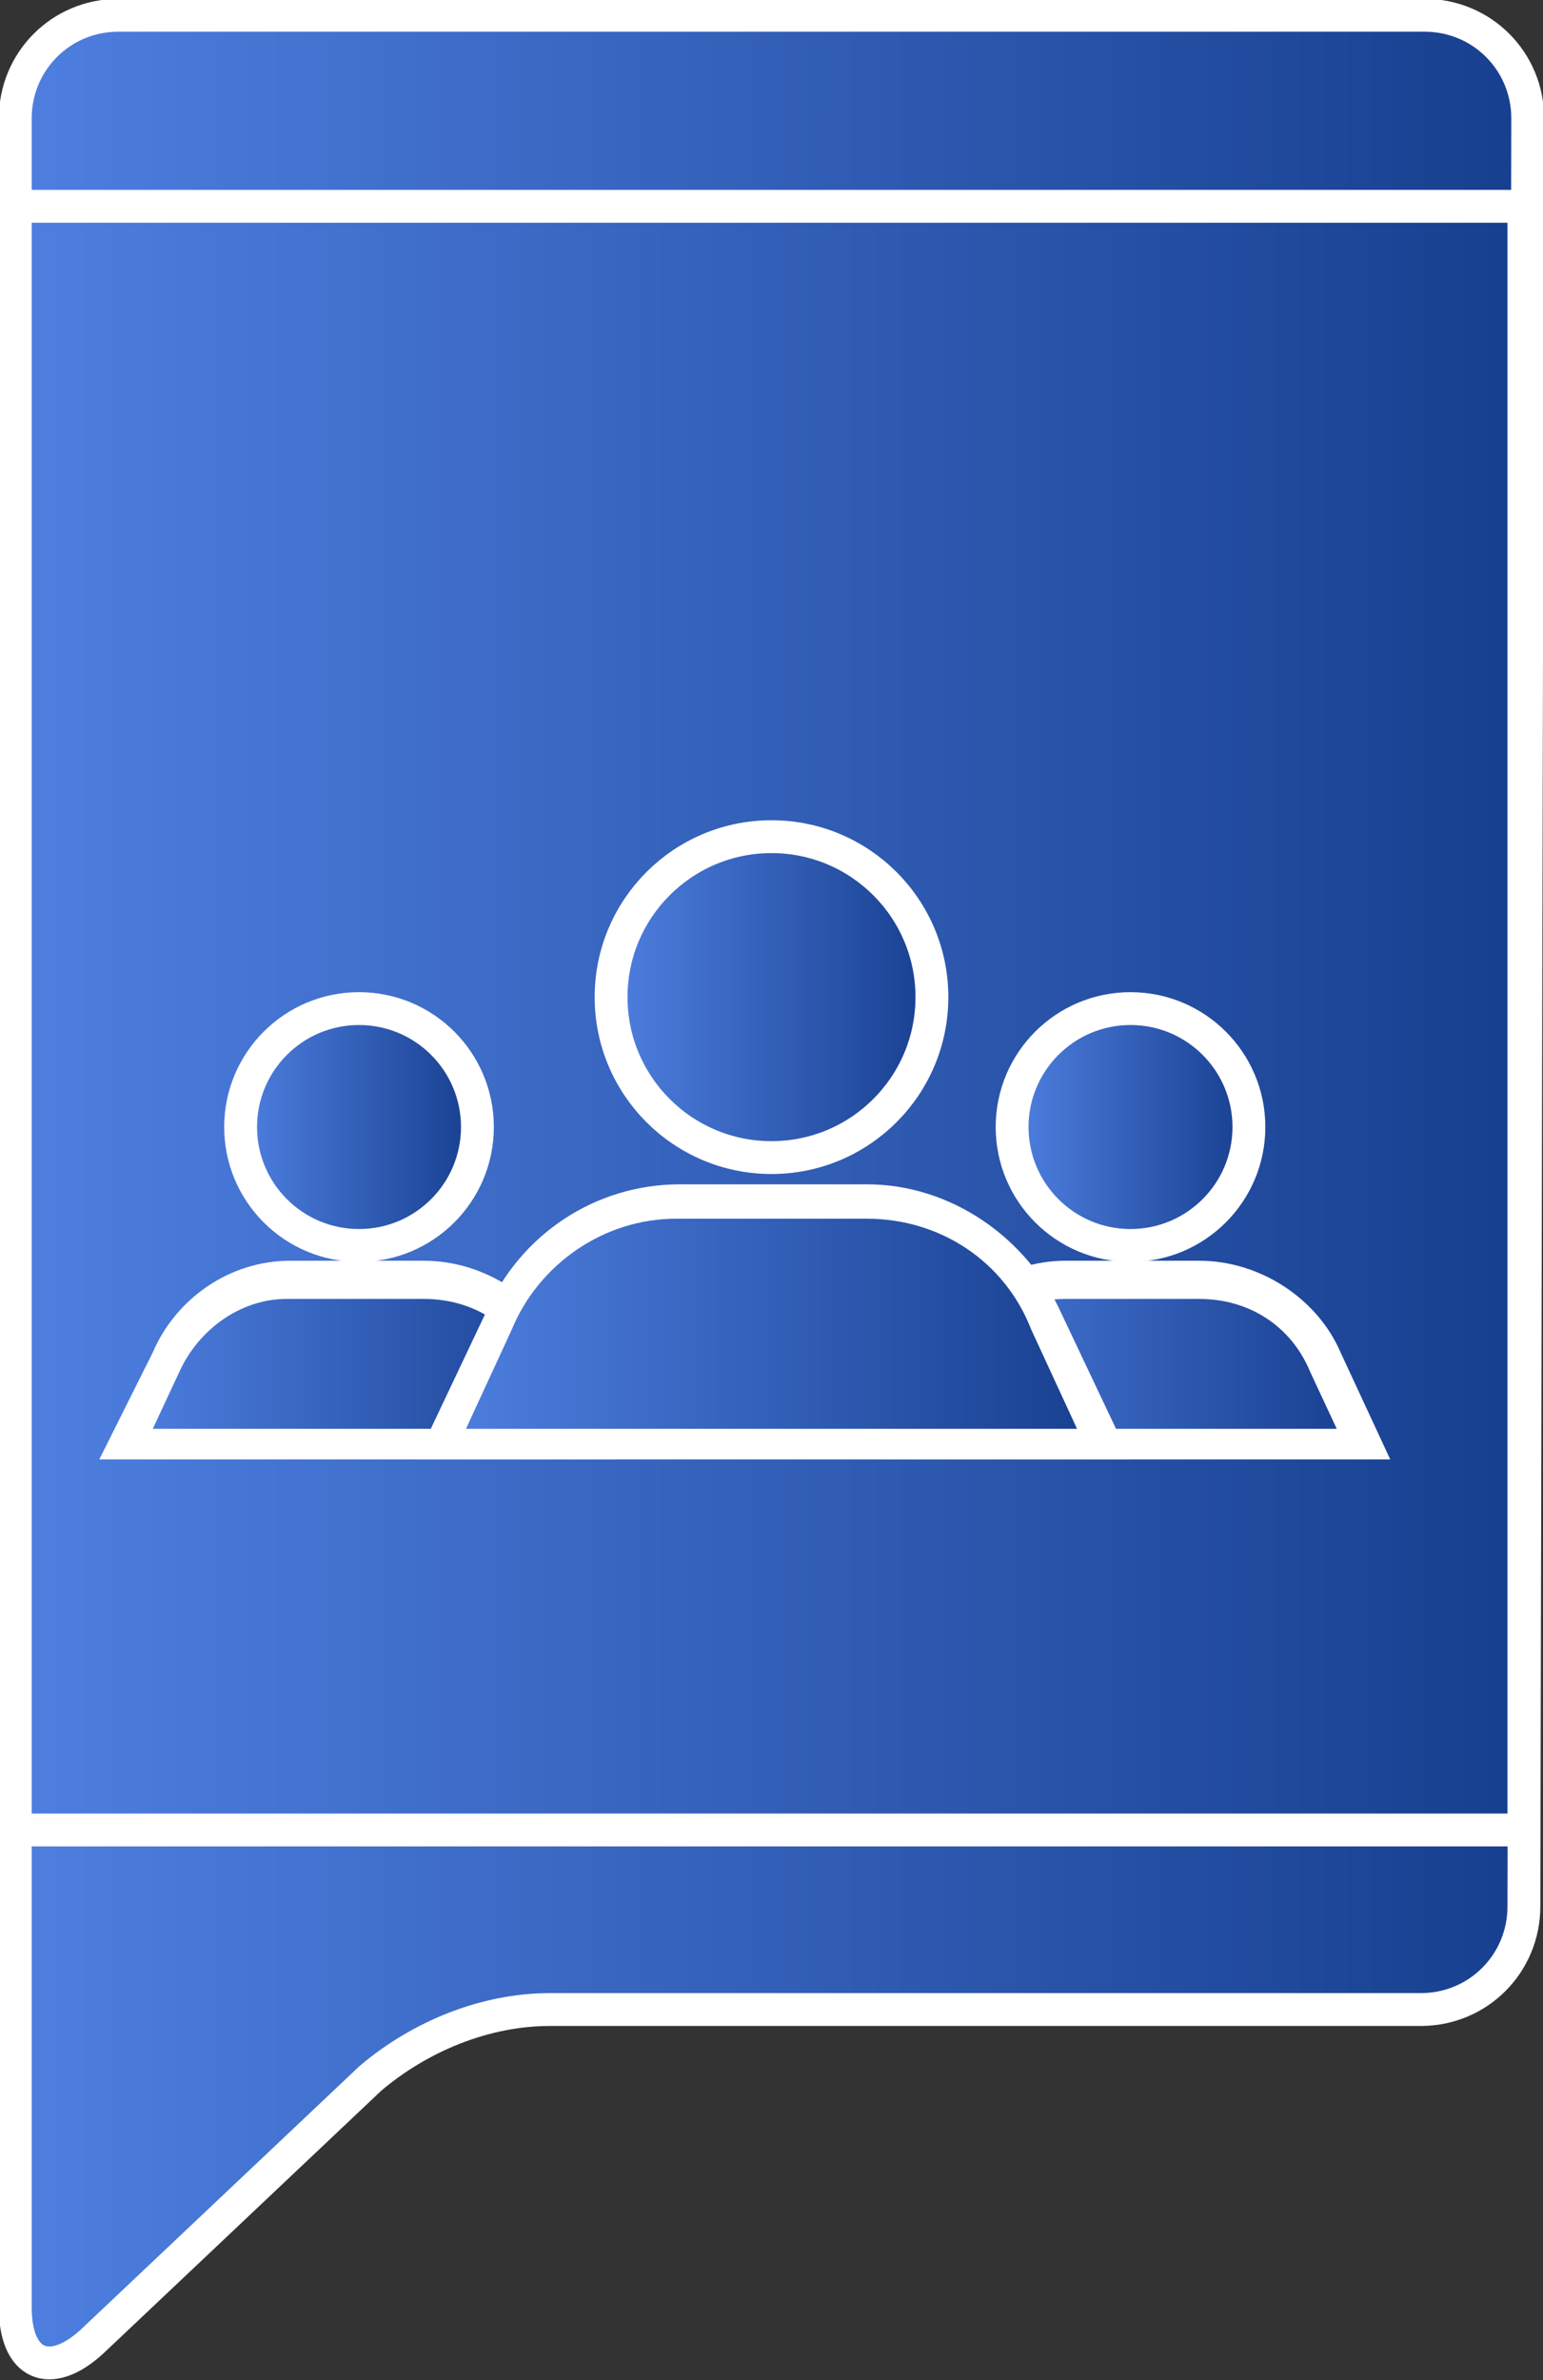
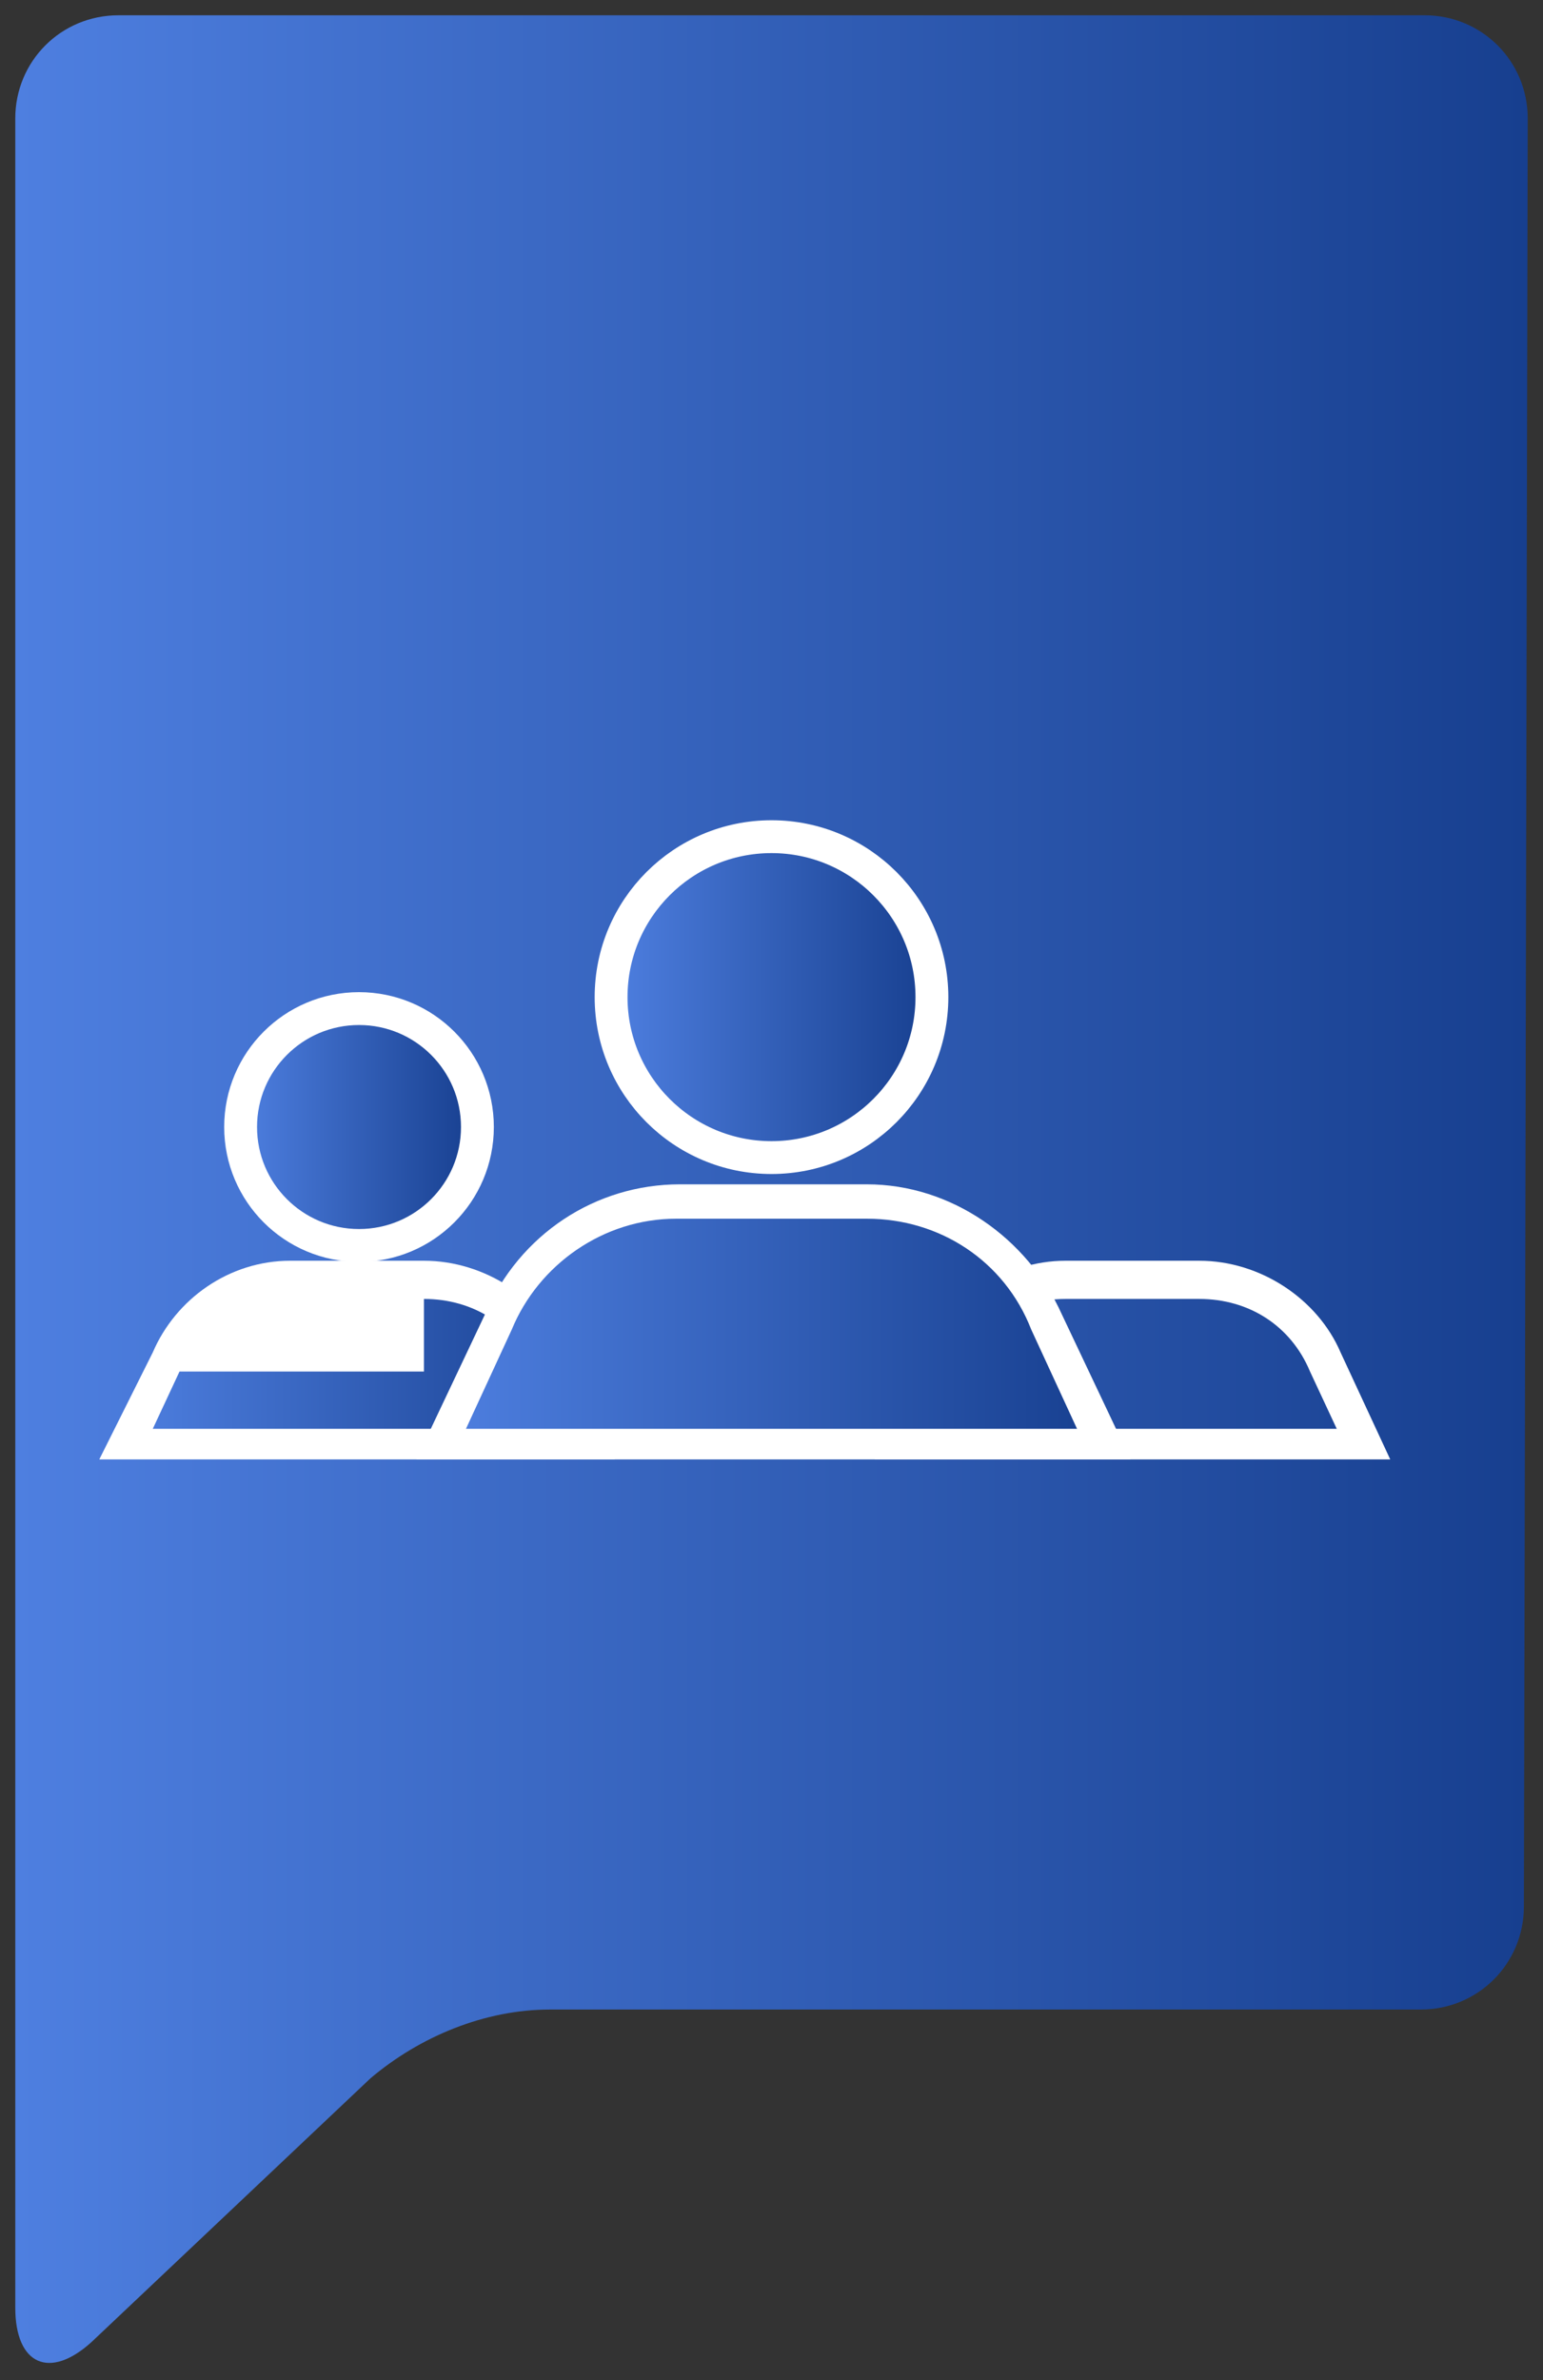
<svg xmlns="http://www.w3.org/2000/svg" version="1.1" id="Layer_1" x="0px" y="0px" viewBox="0 0 40.4 62.3" style="enable-background:new 0 0 40.4 62.3;" xml:space="preserve">
  <rect x="0" y="0" width="40.4" height="62.3" fill="#333333" stroke="none" />
  <style type="text/css">
	.st0{fill:url(#SVGID_1_);}
	.st1{fill:none;stroke:#FFFFFF;stroke-width:0.86;stroke-miterlimit:10;}
	.st2{fill:url(#SVGID_2_);stroke:#FFFFFF;stroke-width:0.86;stroke-miterlimit:10;}
	.st3{fill:url(#SVGID_3_);stroke:#FFFFFF;stroke-width:0.86;stroke-miterlimit:10;}
	.st4{fill:url(#SVGID_4_);}
	.st5{fill:#FFFFFF;}
	.st6{fill:url(#SVGID_5_);stroke:#FFFFFF;stroke-width:0.86;stroke-miterlimit:10;}
	.st7{fill:url(#SVGID_6_);}
	.st8{fill:url(#SVGID_7_);stroke:#FFFFFF;stroke-width:0.86;stroke-miterlimit:10;}
	.st9{fill:url(#SVGID_8_);}
</style>
  <title>gebruiker</title>
  <linearGradient id="SVGID_1_" gradientUnits="userSpaceOnUse" x1="0.4" y1="563.125" x2="39.92" y2="563.125" gradientTransform="matrix(1 0 0 1 0 -532)">
    <stop offset="0" style="stop-color:#4E7FE0" />
    <stop offset="1" style="stop-color:#173F8F" />
  </linearGradient>
  <path class="st0" d="M40,3.1c0-1.5-1.2-2.7-2.7-2.7H3.1c-1.5,0-2.7,1.2-2.7,2.7v57.3c0,1.5,0.9,1.9,2,0.9l7.3-6.9  c1.3-1.1,3-1.8,4.7-1.8h22.8c1.5,0,2.7-1.2,2.7-2.7L40,3.1z" />
-   <path class="st1" d="M40,3.1c0-1.5-1.2-2.7-2.7-2.7H3.1c-1.5,0-2.7,1.2-2.7,2.7v57.3c0,1.5,0.9,1.9,2,0.9l7.3-6.9  c1.3-1.1,3-1.8,4.7-1.8h22.8c1.5,0,2.7-1.2,2.7-2.7L40,3.1z" />
  <linearGradient id="SVGID_2_" gradientUnits="userSpaceOnUse" x1="0.4" y1="558.65" x2="39.9" y2="558.65" gradientTransform="matrix(1 0 0 1 0 -532)">
    <stop offset="0" style="stop-color:#4E7FE0" />
    <stop offset="1" style="stop-color:#173F8F" />
  </linearGradient>
-   <rect x="0.4" y="5.4" class="st2" width="39.5" height="42.5" />
  <linearGradient id="SVGID_3_" gradientUnits="userSpaceOnUse" x1="26.59" y1="561.5" x2="32.7" y2="561.5" gradientTransform="matrix(1 0 0 1 0 -532)">
    <stop offset="0" style="stop-color:#4E7FE0" />
    <stop offset="1" style="stop-color:#173F8F" />
  </linearGradient>
-   <circle class="st3" cx="29.6" cy="29.5" r="3.1" />
  <g>
    <linearGradient id="SVGID_4_" gradientUnits="userSpaceOnUse" x1="23.584" y1="567.65" x2="35.684" y2="567.65" gradientTransform="matrix(1 0 0 1 0 -532)">
      <stop offset="0" style="stop-color:#4E7FE0" />
      <stop offset="1" style="stop-color:#173F8F" />
    </linearGradient>
-     <path class="st4" d="M23.6,37.8l1-2.1c0.6-1.3,1.8-2.2,3.3-2.2h3.5c1.4,0,2.7,0.9,3.3,2.2l1,2.1H23.6z" />
    <path class="st5" d="M31.4,34c1.3,0,2.4,0.7,2.9,1.9l0.7,1.5H24.3l0.7-1.5c0.5-1.2,1.6-1.9,2.9-1.9H31.4 M31.4,33h-3.5   c-1.6,0-3,1-3.7,2.4l-1.3,2.8h13.5l-1.3-2.8C34.5,34,33,33,31.4,33L31.4,33z M36.4,38.2L36.4,38.2L36.4,38.2L36.4,38.2L36.4,38.2z" />
  </g>
  <linearGradient id="SVGID_5_" gradientUnits="userSpaceOnUse" x1="6.32" y1="561.5" x2="12.44" y2="561.5" gradientTransform="matrix(1 0 0 1 0 -532)">
    <stop offset="0" style="stop-color:#4E7FE0" />
    <stop offset="1" style="stop-color:#173F8F" />
  </linearGradient>
  <circle class="st6" cx="9.4" cy="29.5" r="3.1" />
  <g>
    <linearGradient id="SVGID_6_" gradientUnits="userSpaceOnUse" x1="3.333" y1="567.65" x2="15.434" y2="567.65" gradientTransform="matrix(1 0 0 1 0 -532)">
      <stop offset="0" style="stop-color:#4E7FE0" />
      <stop offset="1" style="stop-color:#173F8F" />
    </linearGradient>
    <path class="st7" d="M3.3,37.8l1.1-2.1c0.6-1.3,1.8-2.2,3.2-2.2h3.5c1.4,0,2.7,0.9,3.3,2.2l1,2.1H3.3z" />
-     <path class="st5" d="M11.1,34c1.3,0,2.4,0.7,2.9,1.9l0.7,1.5H4l0.7-1.5l0,0l0,0C5.2,34.8,6.3,34,7.5,34H11.1 M11.1,33H7.6   c-1.6,0-3,1-3.6,2.4l-1.4,2.8h13.5l-1.3-2.8C14.2,34,12.7,33,11.1,33L11.1,33z" />
+     <path class="st5" d="M11.1,34c1.3,0,2.4,0.7,2.9,1.9l0.7,1.5H4l0.7-1.5l0,0l0,0H11.1 M11.1,33H7.6   c-1.6,0-3,1-3.6,2.4l-1.4,2.8h13.5l-1.3-2.8C14.2,34,12.7,33,11.1,33L11.1,33z" />
  </g>
  <linearGradient id="SVGID_7_" gradientUnits="userSpaceOnUse" x1="16" y1="558.1" x2="24.48" y2="558.1" gradientTransform="matrix(1 0 0 1 0 -532)">
    <stop offset="0" style="stop-color:#4E7FE0" />
    <stop offset="1" style="stop-color:#173F8F" />
  </linearGradient>
  <circle class="st8" cx="20.2" cy="26.1" r="4.2" />
  <g>
    <linearGradient id="SVGID_8_" gradientUnits="userSpaceOnUse" x1="11.581" y1="566.65" x2="28.9" y2="566.65" gradientTransform="matrix(1 0 0 1 0 -532)">
      <stop offset="0" style="stop-color:#4E7FE0" />
      <stop offset="1" style="stop-color:#173F8F" />
    </linearGradient>
    <path class="st9" d="M11.6,37.8l1.5-3.2c0.8-1.9,2.7-3.1,4.7-3.1h4.9c2,0,3.9,1.3,4.7,3.1l1.5,3.2H11.6z" />
    <path class="st5" d="M22.7,31.9c1.9,0,3.6,1.1,4.3,2.9l1.2,2.6h-16l1.2-2.6c0.7-1.7,2.4-2.9,4.3-2.9H22.7 M22.7,31h-4.9   c-2.2,0-4.2,1.3-5.1,3.4l-1.8,3.8h18.7l0,0l-1.8-3.8C26.9,32.4,24.9,31,22.7,31L22.7,31z" />
  </g>
</svg>